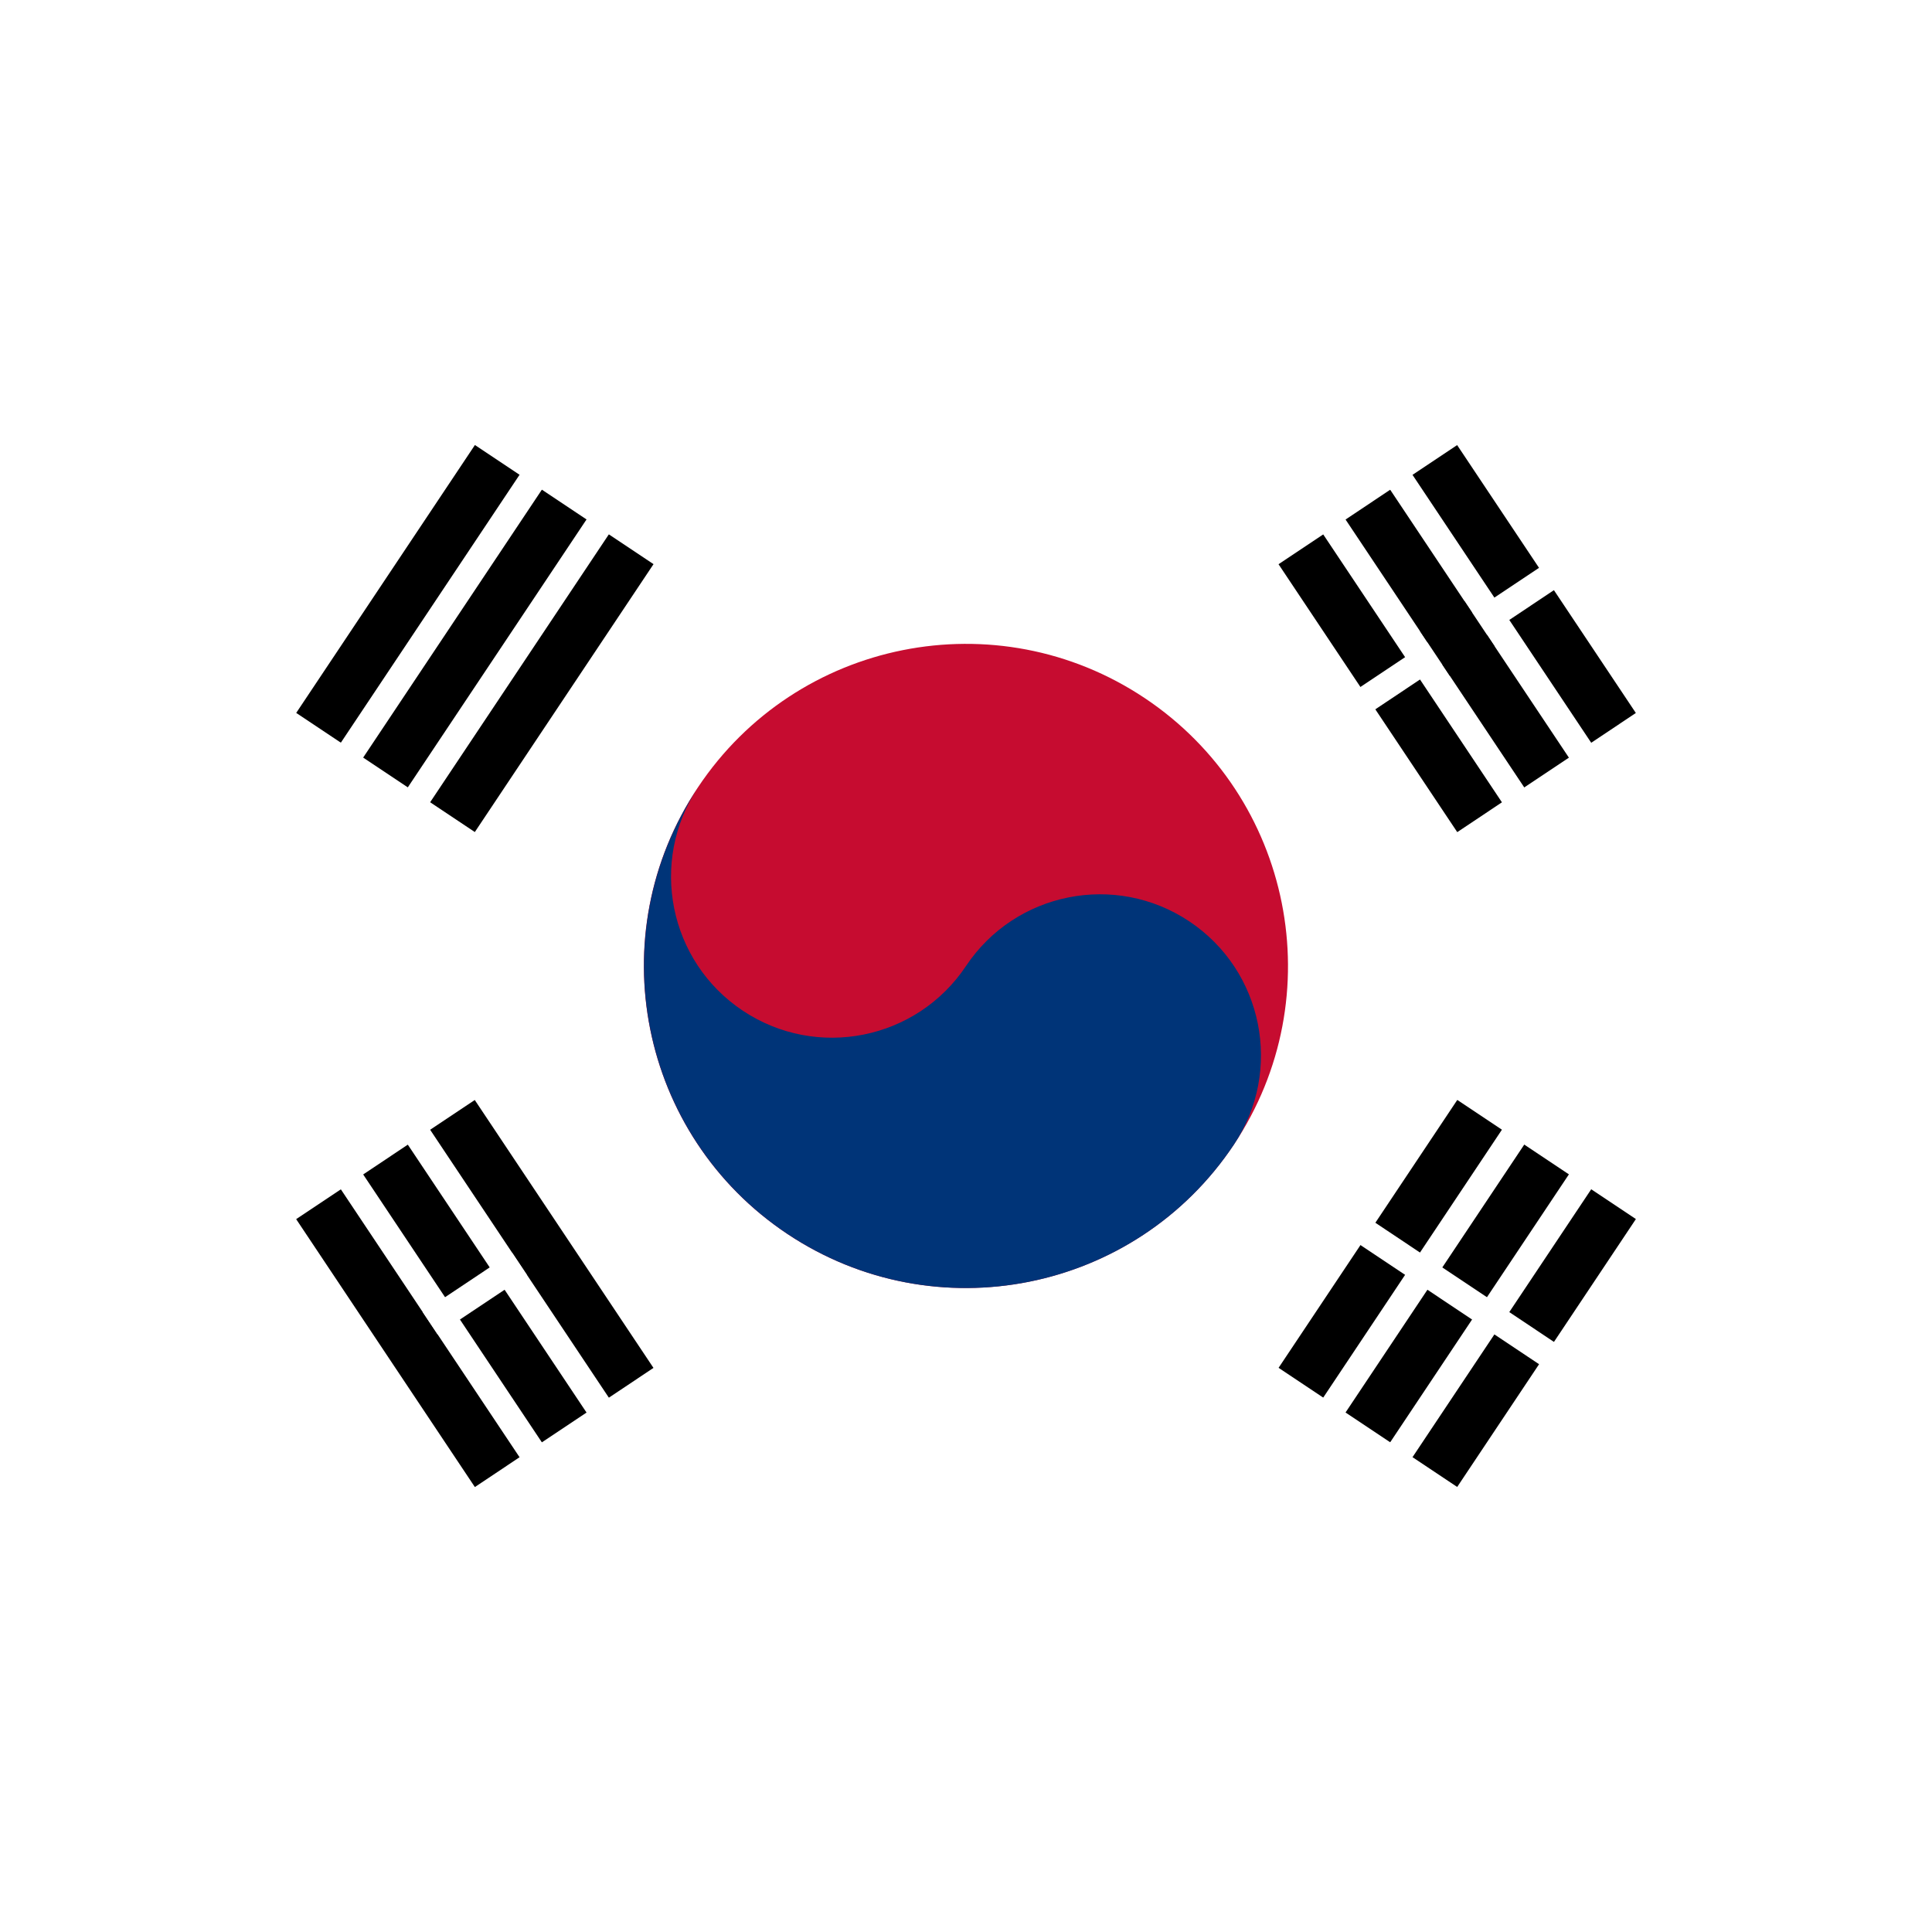
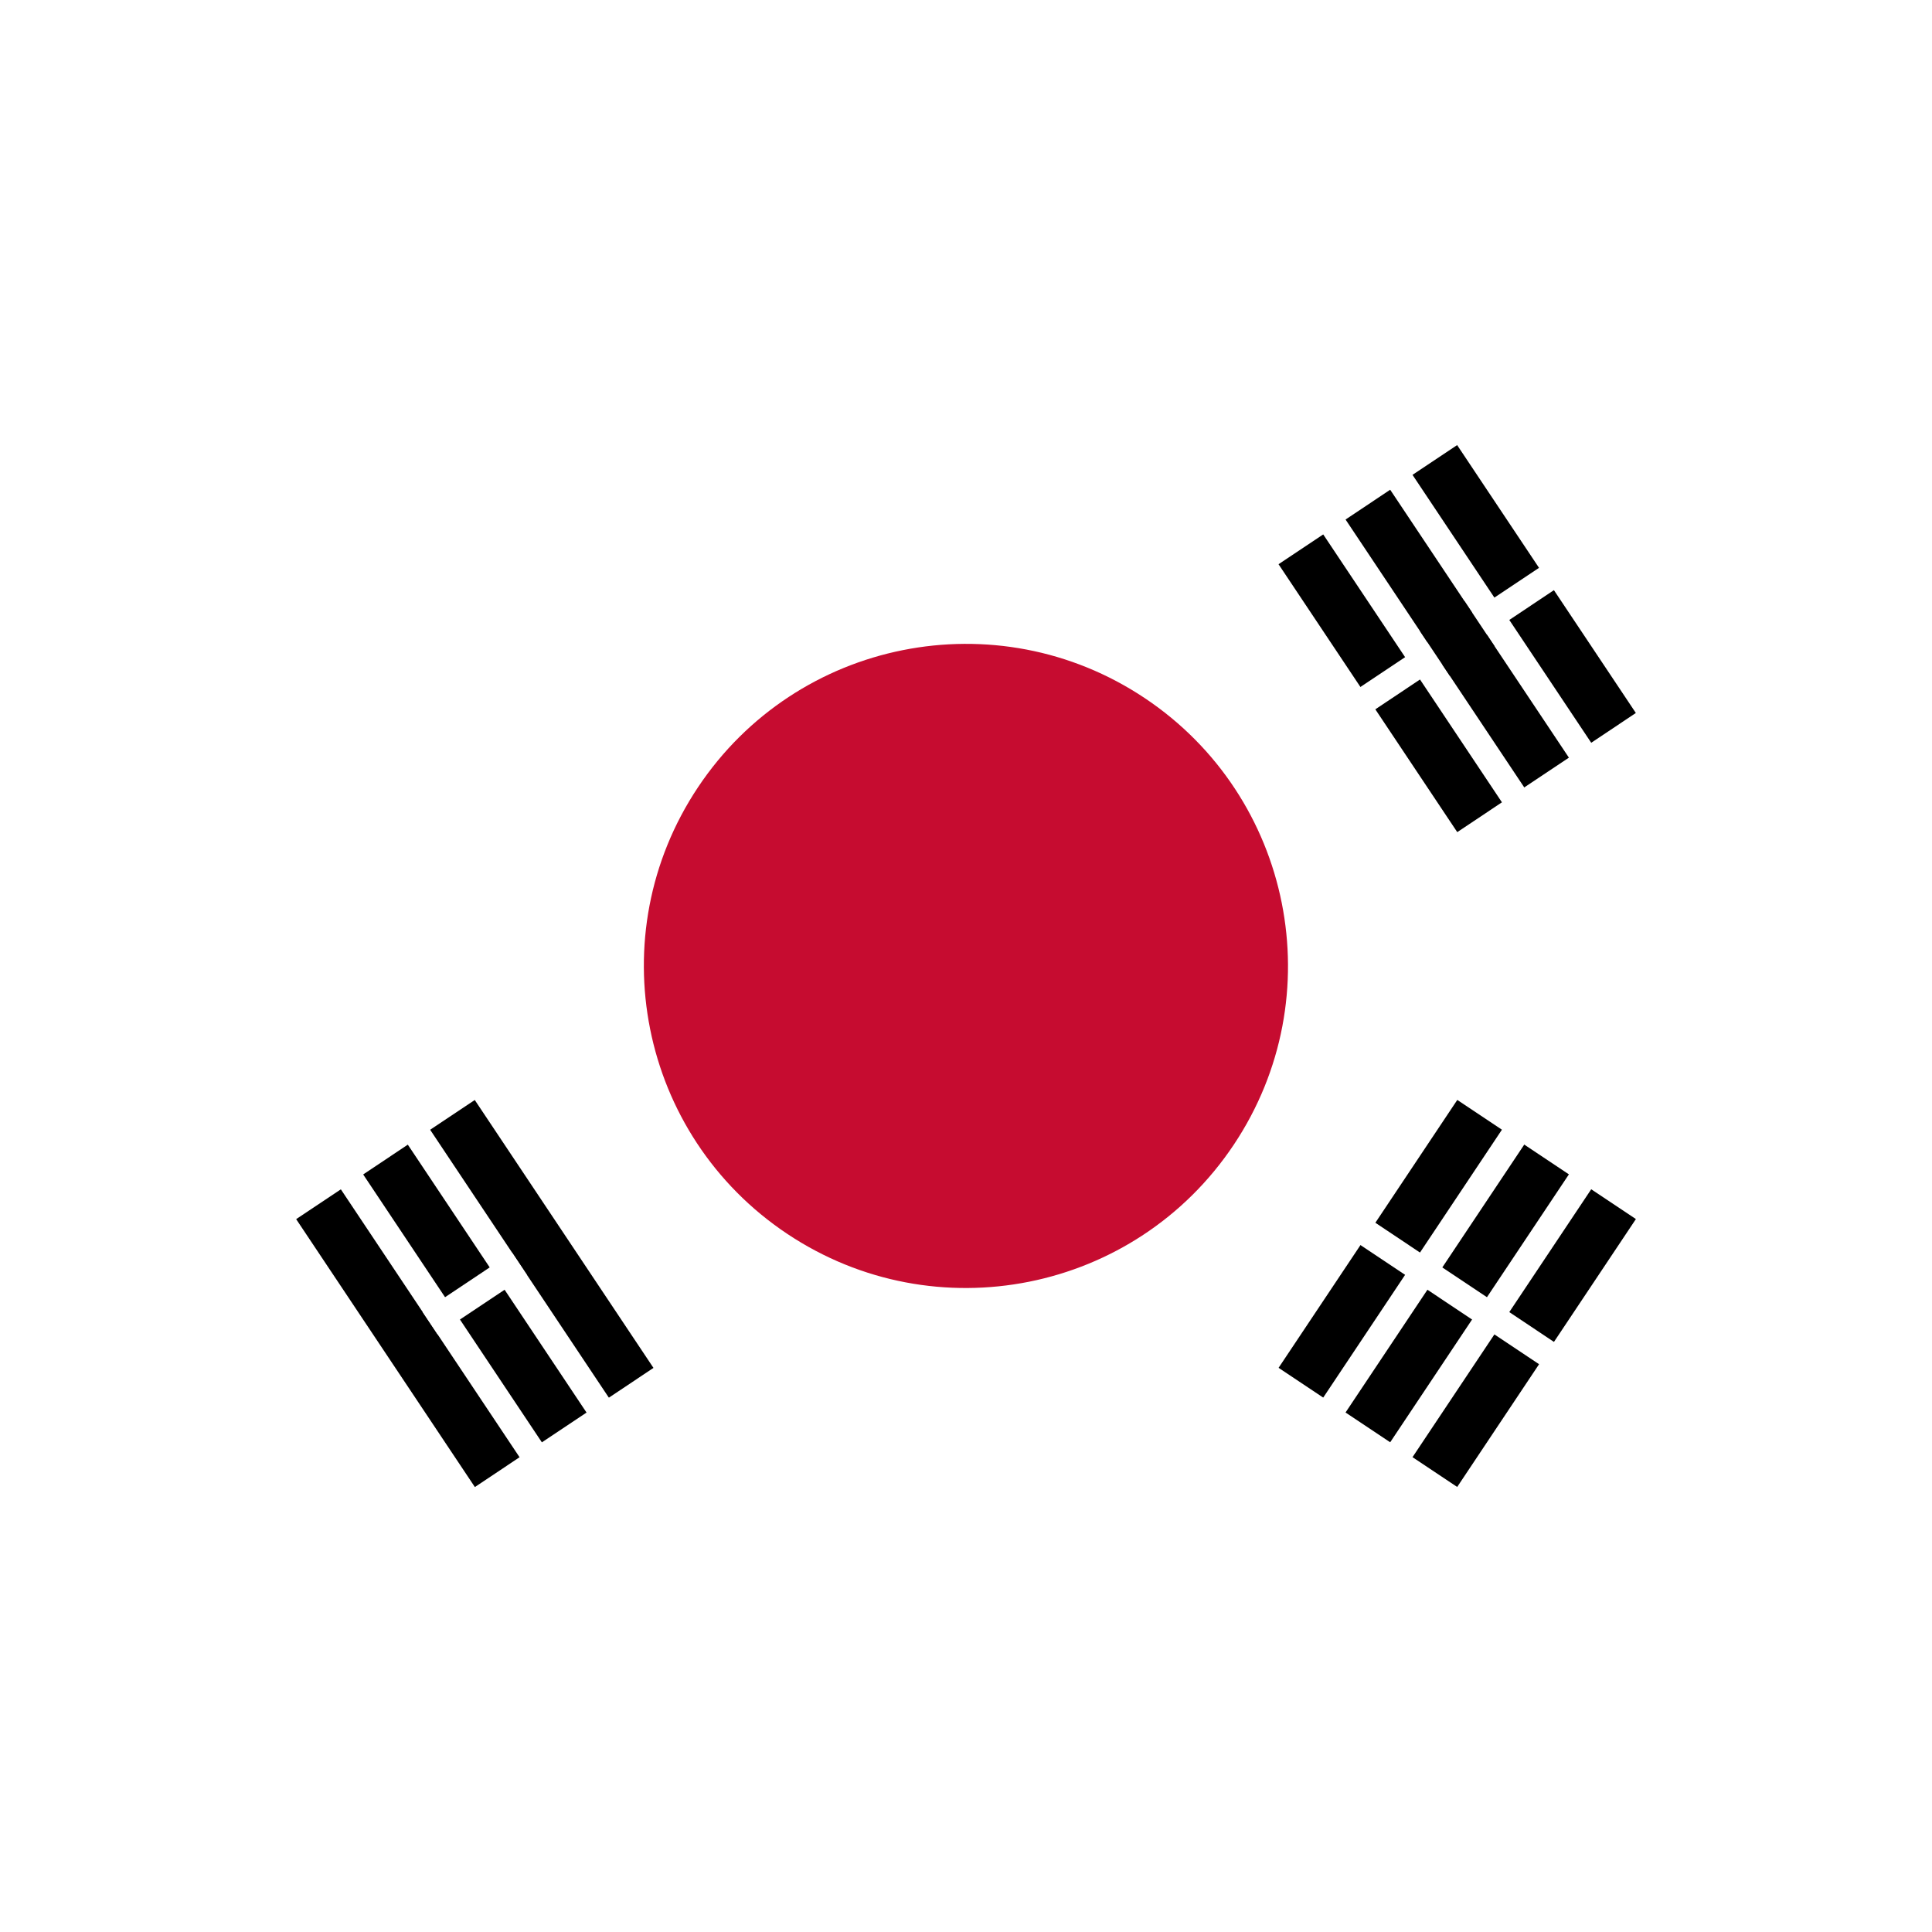
<svg xmlns="http://www.w3.org/2000/svg" clip-rule="evenodd" fill-rule="evenodd" stroke-linejoin="round" stroke-miterlimit="2" viewBox="0 0 300 300">
  <path d="m0 0h300v300h-300z" fill="#fff" />
-   <path d="m2.735-5.11h50v33.333h-50z" transform="matrix(.555 -.832 -.832 -.555 67.96 128.64)" />
-   <path d="m-11.255 21.029h58.333v4.167h-58.333z" fill="#fff" transform="matrix(.555 -.832 -.832 -.555 77.823 123.41)" />
  <path d="m-11.254 21.029h58.334v4.167h-58.334z" fill="#fff" transform="matrix(.555 -.832 -.832 -.555 88.224 130.344)" />
  <path d="m2.735-5.11h50v33.333h-50z" transform="matrix(.555 -.832 -.832 -.555 220.502 230.335)" />
  <g fill="#fff">
    <path d="m-11.254 21.029h58.334v4.167h-58.334z" transform="matrix(.555 -.832 -.832 -.555 230.365 225.106)" />
    <path d="m-11.255 21.029h58.333v4.167h-58.333z" transform="matrix(.555 -.832 -.832 -.555 240.766 232.039)" />
    <path d="m16.408-30.657h4.164v41.667h-4.164z" transform="matrix(.555 -.832 -.832 -.555 207.842 210.785)" />
  </g>
  <path d="m41.602-77.735c-27.614 0-50 22.386-50 50 0 27.615 22.386 50 50 50 27.615 0 50-22.385 50-50 0-27.614-22.385-50-50-50" fill="#c60c30" fill-rule="nonzero" transform="matrix(-.555 .832 .832 .555 196.153 130.77)" />
-   <path d="m0-84.655c-7.659 11.488-4.555 27.01 6.934 34.669 11.488 7.659 27.01 4.554 34.669-6.934 7.658-11.488 23.18-14.592 34.668-6.934 11.488 7.659 14.593 23.181 6.934 34.669-15.318 22.977-46.361 29.185-69.338 13.868-22.976-15.318-29.185-46.361-13.867-69.338" fill="#003478" fill-rule="nonzero" transform="translate(108.398 206.92)" />
  <path d="m-25 13.38h50v33.333h-50z" transform="matrix(-.555 -.832 -.832 .555 98.728 184.182)" />
  <path d="m-43.612 23.341h58.334v4.166h-58.334z" fill="#fff" transform="matrix(-.555 -.832 -.832 .555 81.67 178.193)" />
  <path d="m-43.612 23.34h58.334v4.167h-58.334z" fill="#fff" transform="matrix(-.555 -.832 -.832 .555 92.07 171.258)" />
  <path d="m-25 13.38h50v33.333h-50z" transform="matrix(-.555 -.832 -.832 .555 251.271 82.487)" />
  <path d="m-43.612 23.34h58.334v4.167h-58.334z" fill="#fff" transform="matrix(-.555 -.832 -.832 .555 234.212 76.497)" />
  <path d="m-43.611 23.341h58.333v4.166h-58.333z" fill="#fff" transform="matrix(-.555 -.832 -.832 .555 244.613 69.565)" />
  <path d="m14.095-7.543h4.169v41.666h-4.169z" fill="#fff" transform="matrix(-.555 -.832 -.832 .555 246.303 105.244)" />
-   <path d="m-3.011 1.611h8.333v8.333h-8.333z" transform="matrix(-.555 -.832 -.832 .555 231.72 96.909)" />
+   <path d="m-3.011 1.611h8.333v8.333h-8.333" transform="matrix(-.555 -.832 -.832 .555 231.72 96.909)" />
  <path d="m3.695-1.977h4.168v16.666h-4.168z" fill="#fff" transform="matrix(-.555 -.832 -.832 .555 82.223 202.131)" />
</svg>